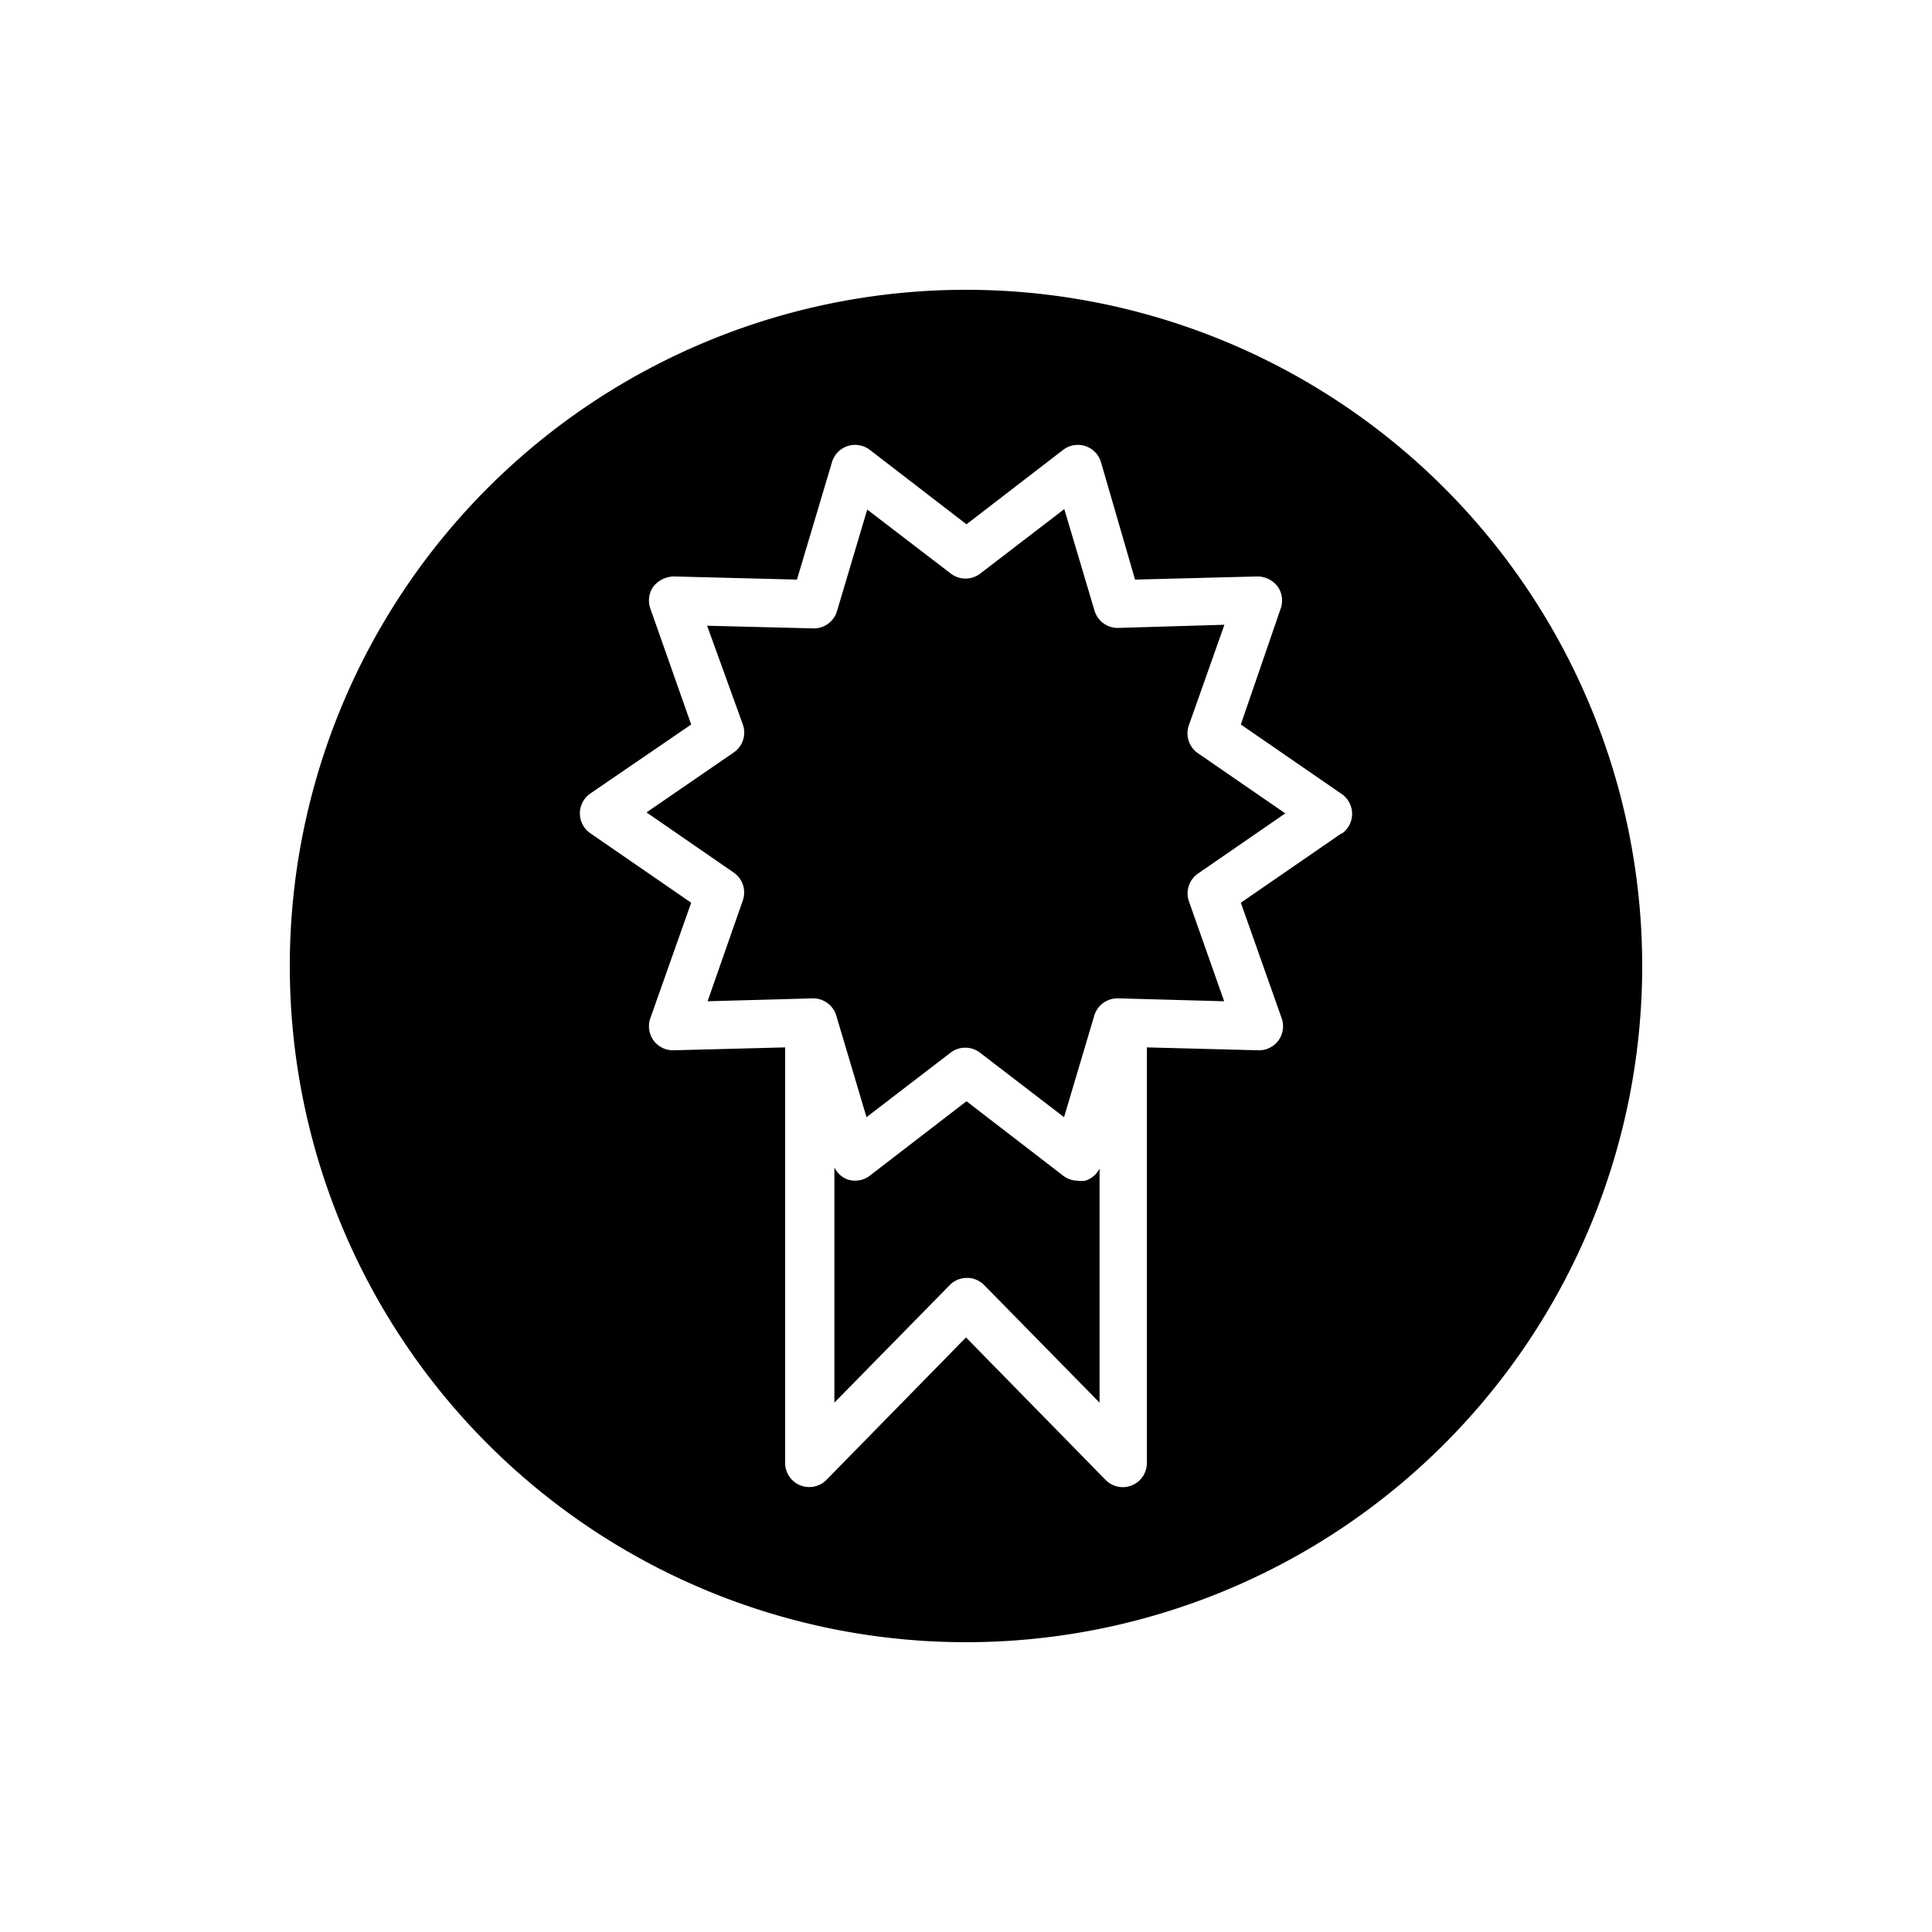
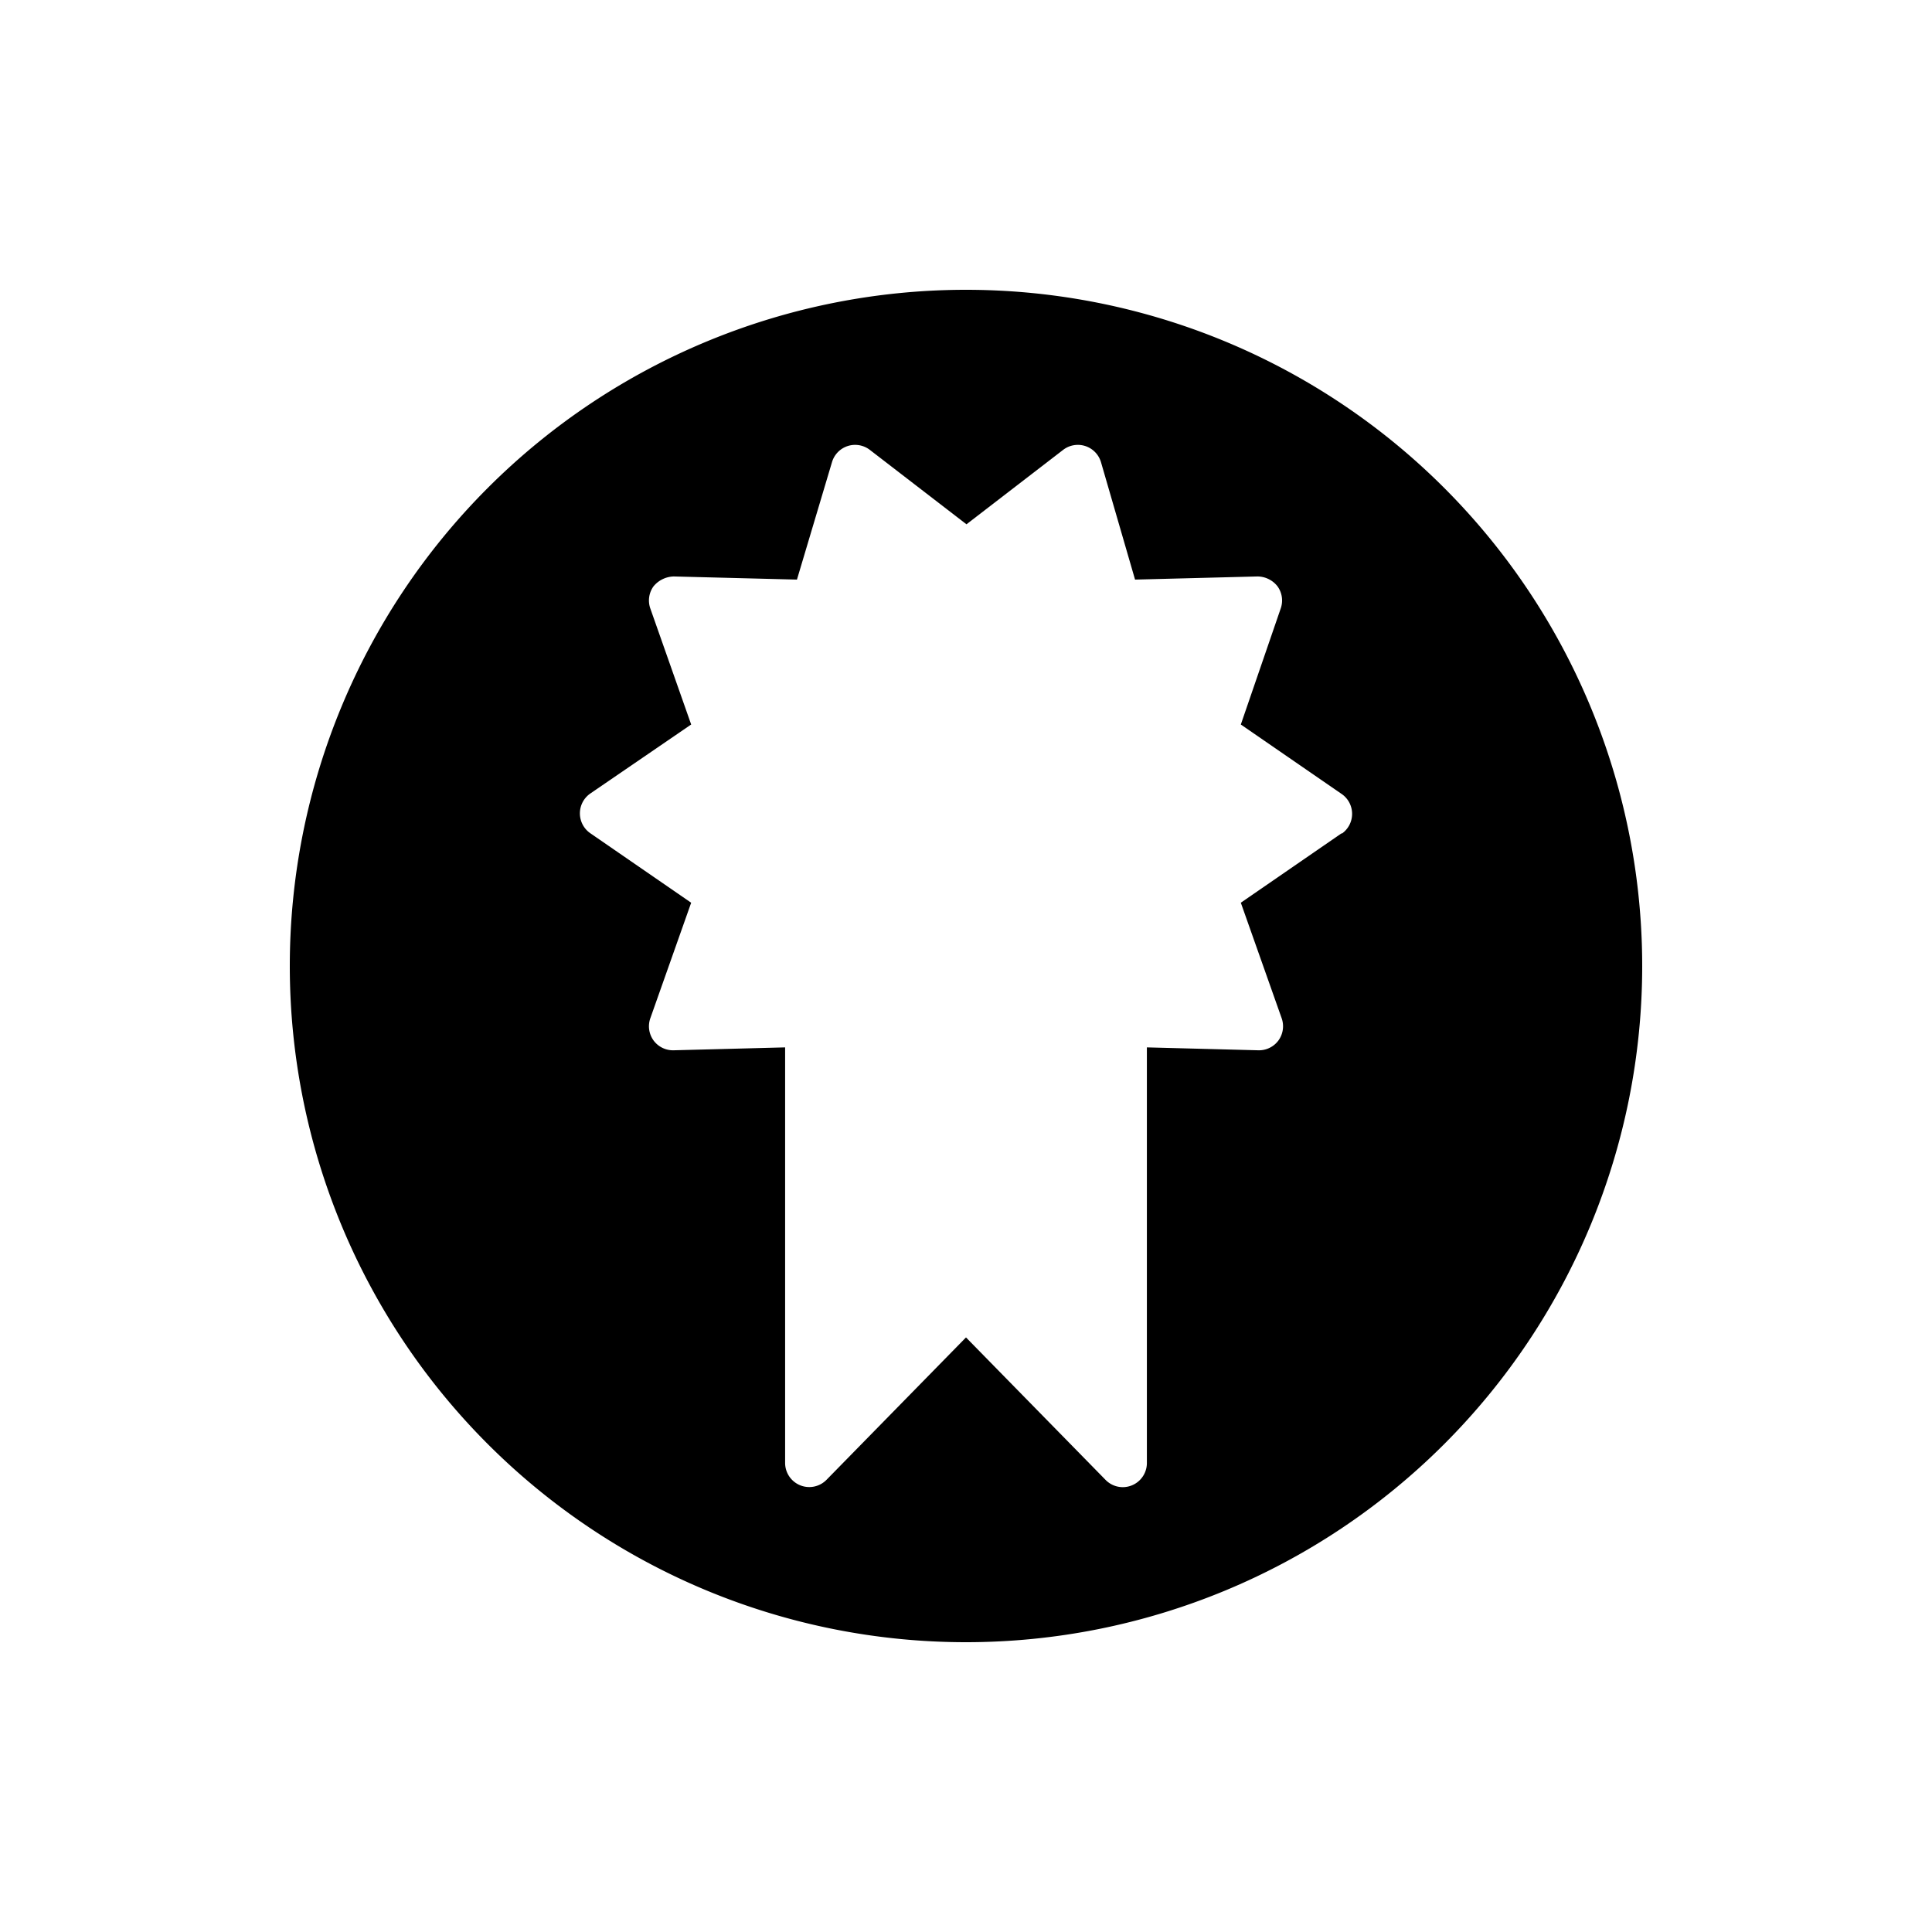
<svg xmlns="http://www.w3.org/2000/svg" id="Layer_1" data-name="Layer 1" viewBox="0 0 80 80">
-   <path d="M49.24,30l1.46-4.13L46.32,26a1,1,0,0,1-1-.72l-1.25-4.2-3.48,2.67a1,1,0,0,1-1.22,0L35.91,21.1l-1.25,4.2a1,1,0,0,1-1,.72l-4.38-.11L30.76,30a1,1,0,0,1-.38,1.16l-3.61,2.48,3.61,2.49a1,1,0,0,1,.38,1.15L29.3,41.46l4.38-.12h0a1,1,0,0,1,.95.72l1.25,4.2,3.48-2.67a1,1,0,0,1,1.22,0l3.48,2.67,1.25-4.2a1,1,0,0,1,1-.72l4.38.12-1.46-4.14a1,1,0,0,1,.38-1.15l3.61-2.49L49.62,31.2A1,1,0,0,1,49.24,30Z" />
-   <path d="M44.94,48.89a1.06,1.06,0,0,1-.31,0,1,1,0,0,1-.61-.21l-4-3.08-4,3.08a1,1,0,0,1-.92.16,1,1,0,0,1-.55-.5v9.74l4.78-4.87a1,1,0,0,1,1.42,0l4.78,4.87V48.39A1,1,0,0,1,44.94,48.89Z" />
  <path d="M40,12A28,28,0,1,0,68,40,28,28,0,0,0,40,12ZM55.56,34.5l-4.18,2.88,1.69,4.78a1,1,0,0,1-.13.92,1,1,0,0,1-.84.41l-4.61-.12V60.58a1,1,0,0,1-1,1,1,1,0,0,1-.71-.3L40,55.38l-5.78,5.9a1,1,0,0,1-1.71-.7V43.37l-4.61.12a1,1,0,0,1-.84-.41,1,1,0,0,1-.13-.92l1.69-4.78L24.44,34.5a1,1,0,0,1,0-1.64L28.62,30,26.93,25.2a1,1,0,0,1,.13-.92,1.12,1.12,0,0,1,.84-.41L33,24l1.45-4.86a1,1,0,0,1,.65-.67,1,1,0,0,1,.92.16l4,3.08,4-3.08a1,1,0,0,1,.92-.16,1,1,0,0,1,.65.67L47,24l5.06-.13a1.06,1.06,0,0,1,.84.41,1,1,0,0,1,.13.92L51.38,30l4.18,2.88a1,1,0,0,1,0,1.64Z" />
</svg>